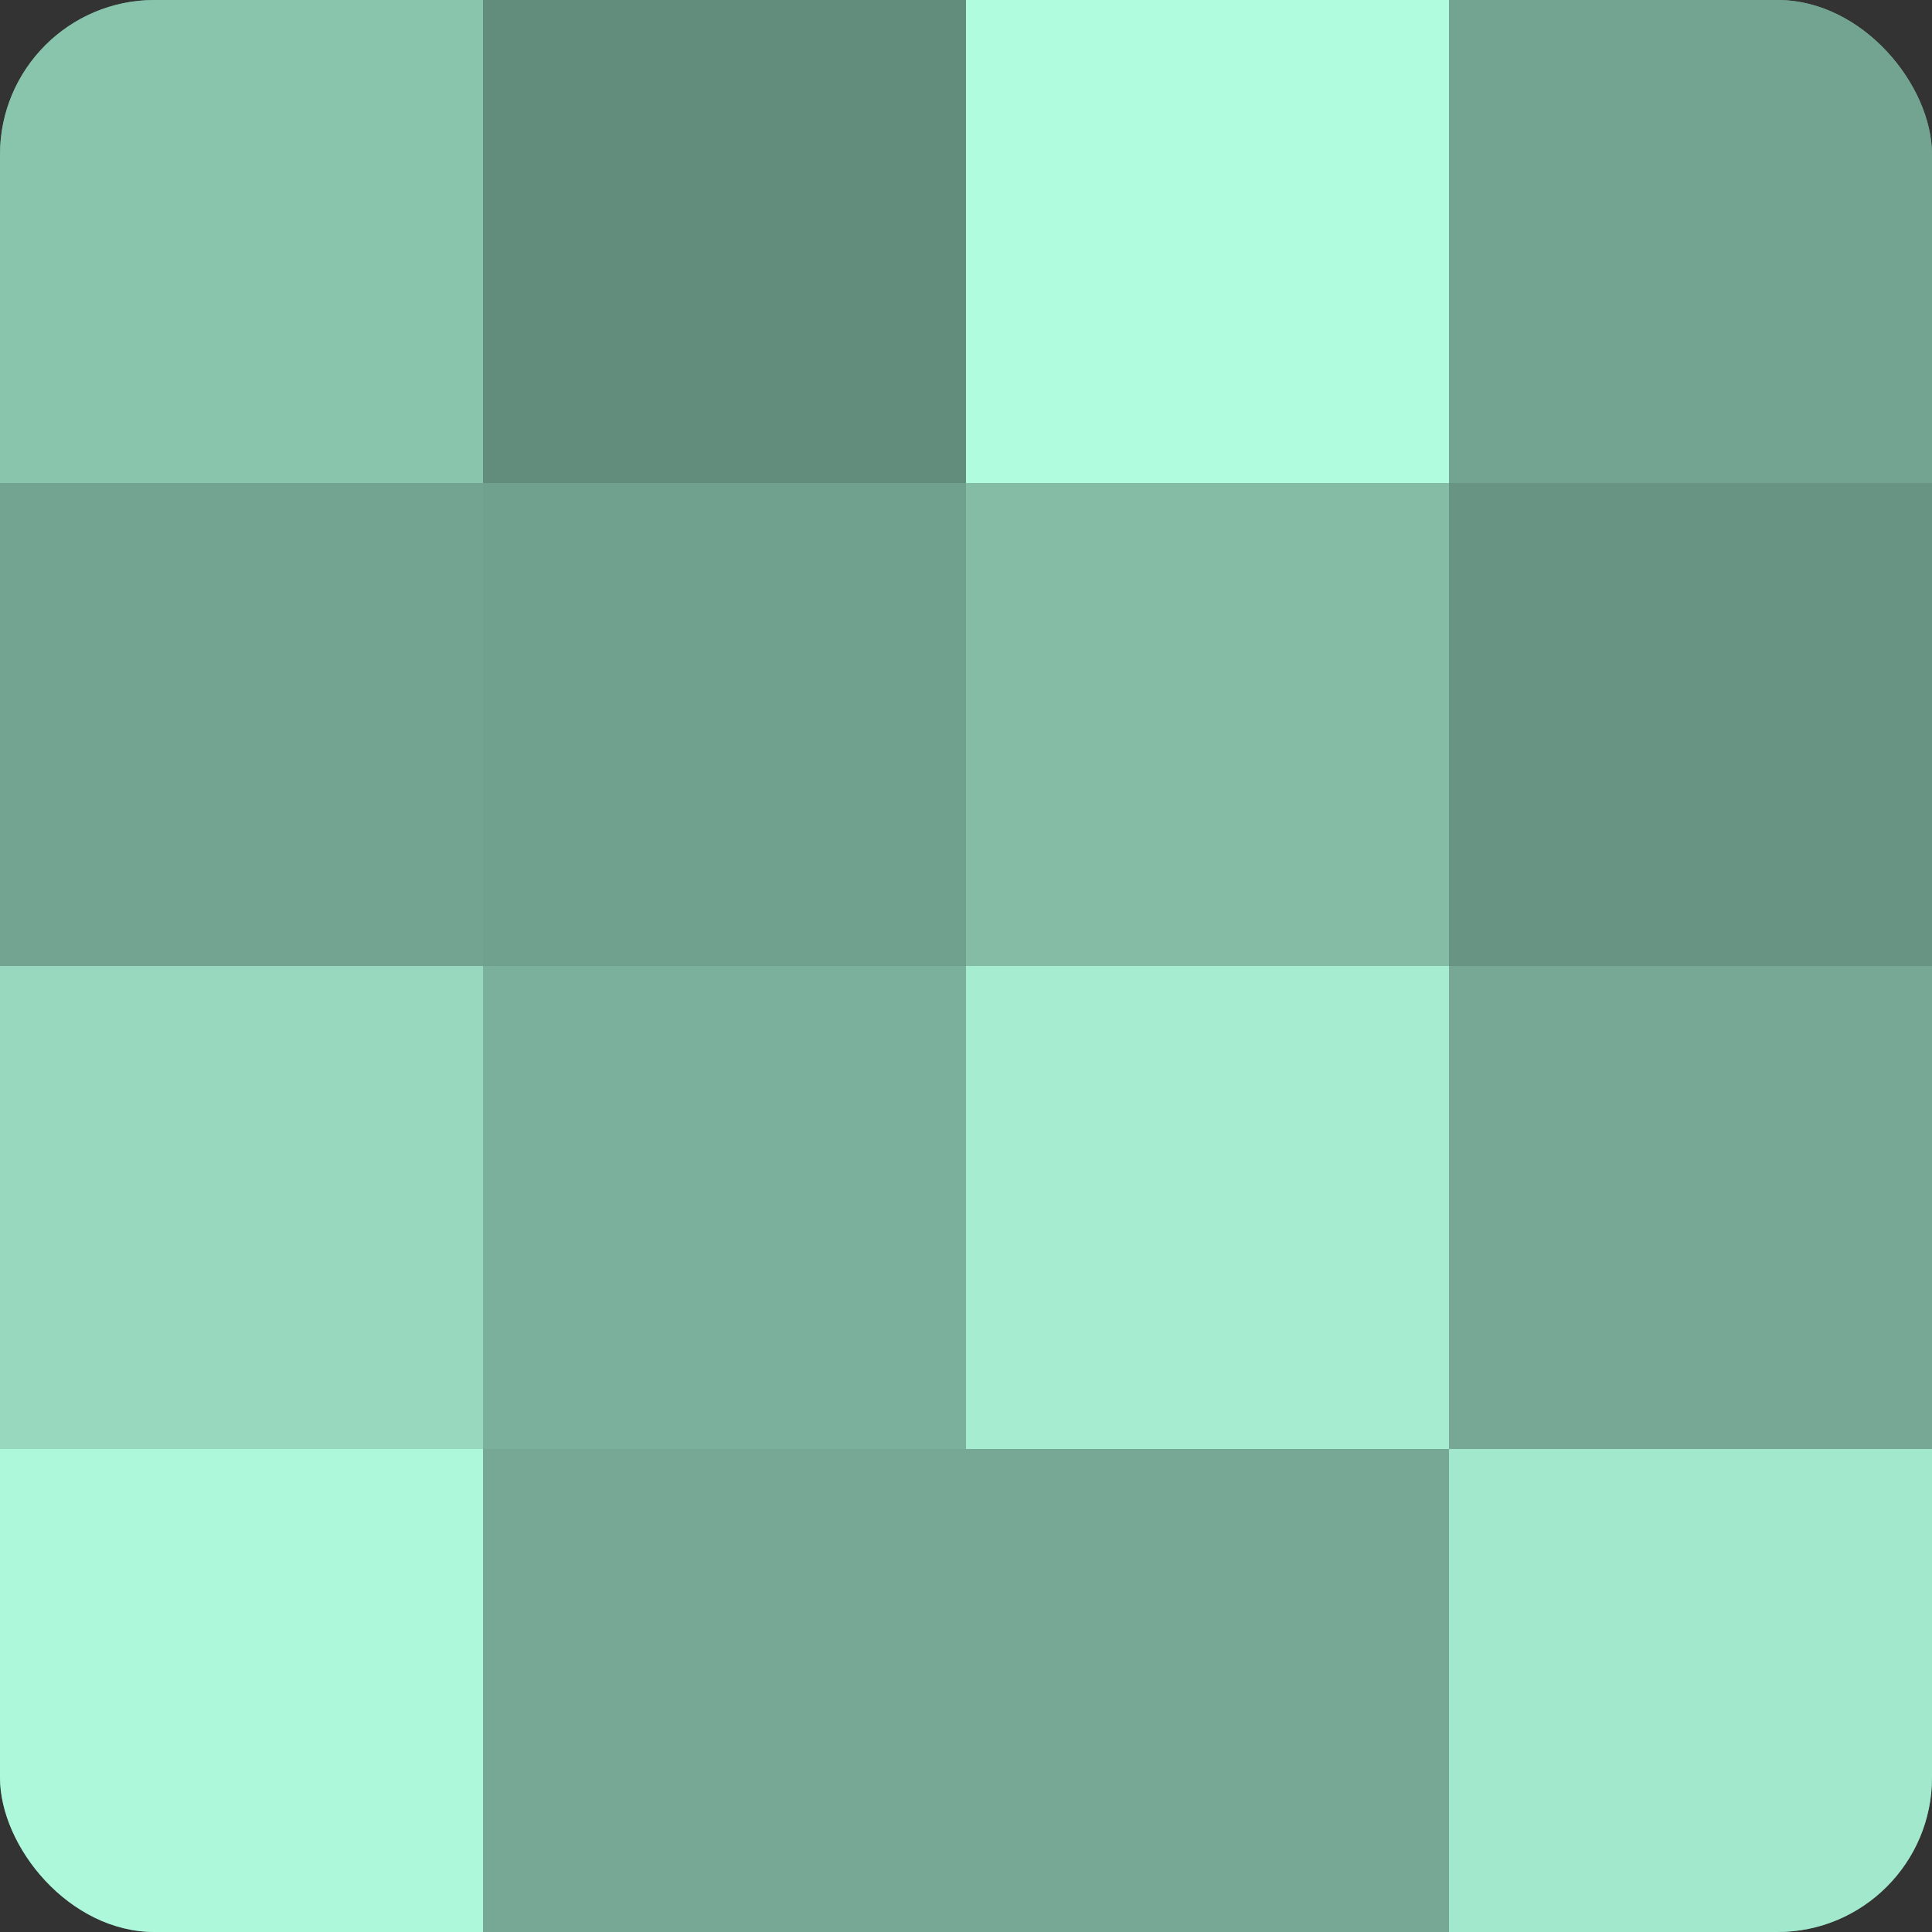
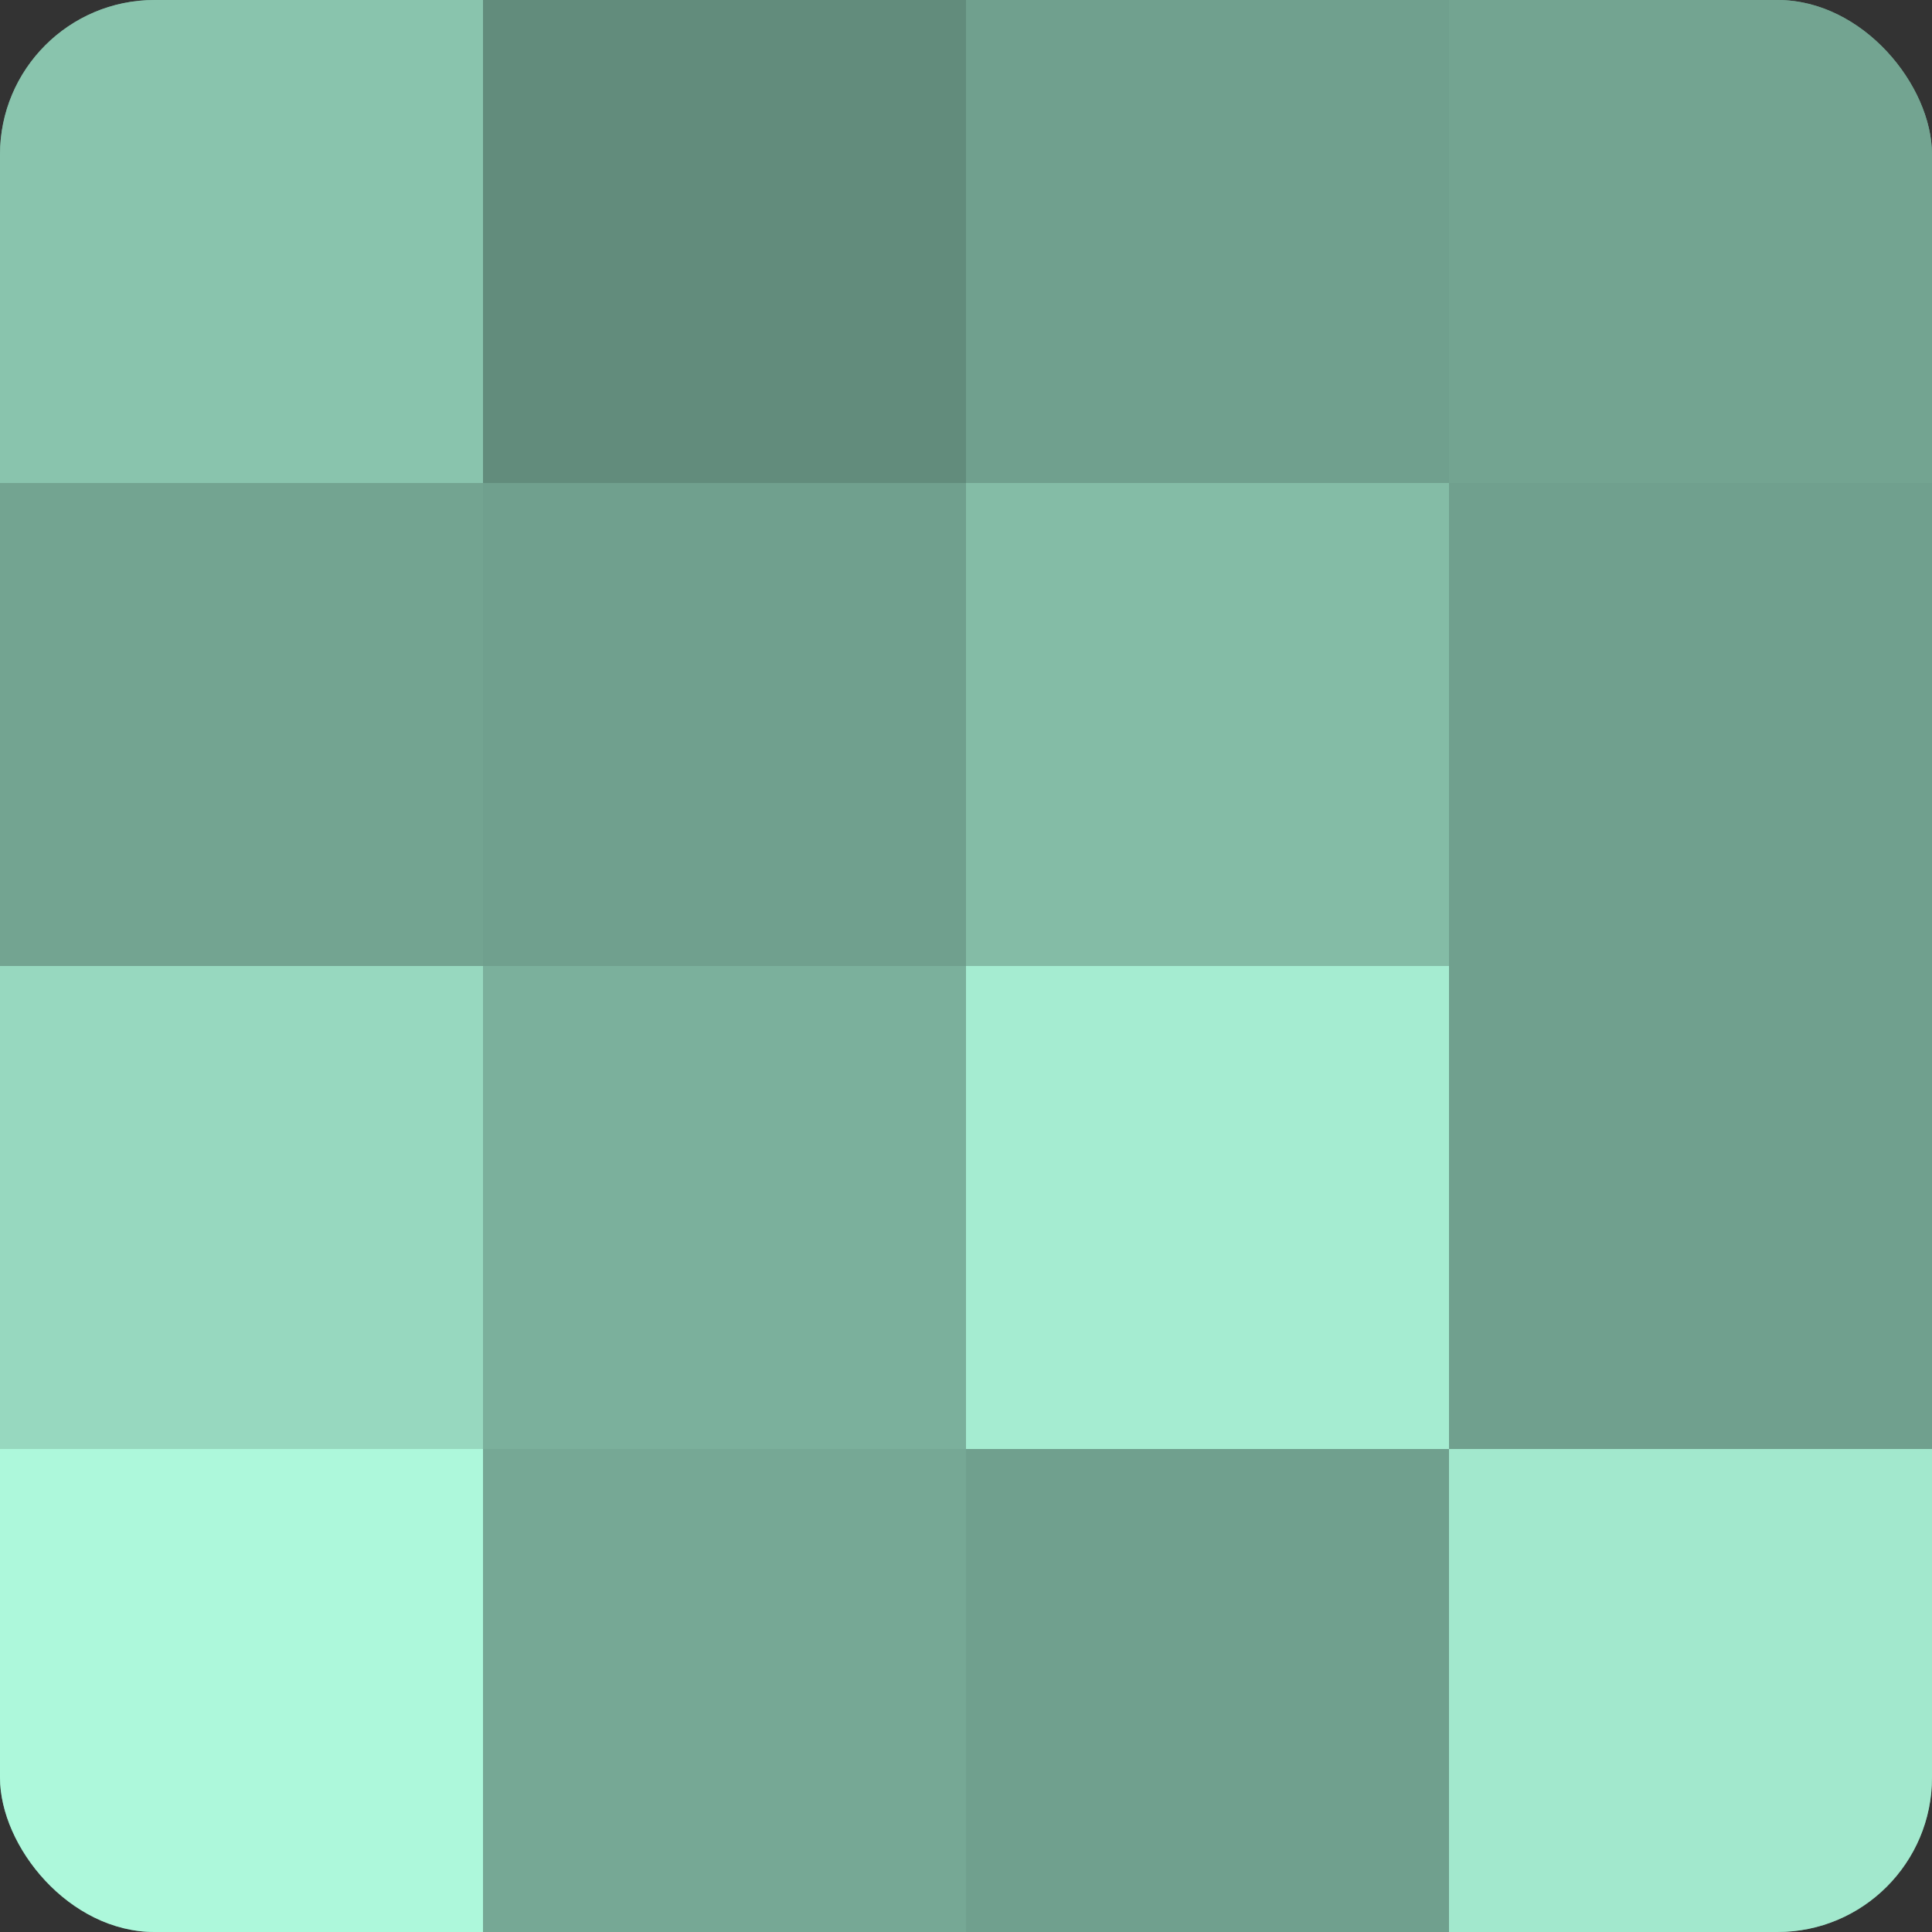
<svg xmlns="http://www.w3.org/2000/svg" width="60" height="60" viewBox="0 0 100 100" preserveAspectRatio="xMidYMid meet">
  <rect x="0" y="0" width="100" height="100" fill="#333333" stroke="none" />
  <defs>
    <clipPath id="c" width="100" height="100">
      <rect width="100" height="100" rx="8" ry="8" />
    </clipPath>
  </defs>
  <g clip-path="url(#c)">
    <rect width="100" height="100" fill="#70a08e" />
    <rect width="25" height="25" fill="#89c4ad" />
    <rect y="25" width="25" height="25" fill="#73a491" />
    <rect y="50" width="25" height="25" fill="#97d8bf" />
    <rect y="75" width="25" height="25" fill="#adf8db" />
    <rect x="25" width="25" height="25" fill="#628c7c" />
    <rect x="25" y="25" width="25" height="25" fill="#70a08e" />
    <rect x="25" y="50" width="25" height="25" fill="#7bb09c" />
    <rect x="25" y="75" width="25" height="25" fill="#76a895" />
-     <rect x="50" width="25" height="25" fill="#b0fcdf" />
    <rect x="50" y="25" width="25" height="25" fill="#84bca6" />
    <rect x="50" y="50" width="25" height="25" fill="#a5ecd1" />
-     <rect x="50" y="75" width="25" height="25" fill="#76a895" />
    <rect x="75" width="25" height="25" fill="#73a491" />
-     <rect x="75" y="25" width="25" height="25" fill="#689483" />
-     <rect x="75" y="50" width="25" height="25" fill="#76a895" />
    <rect x="75" y="75" width="25" height="25" fill="#a2e8cd" />
  </g>
</svg>